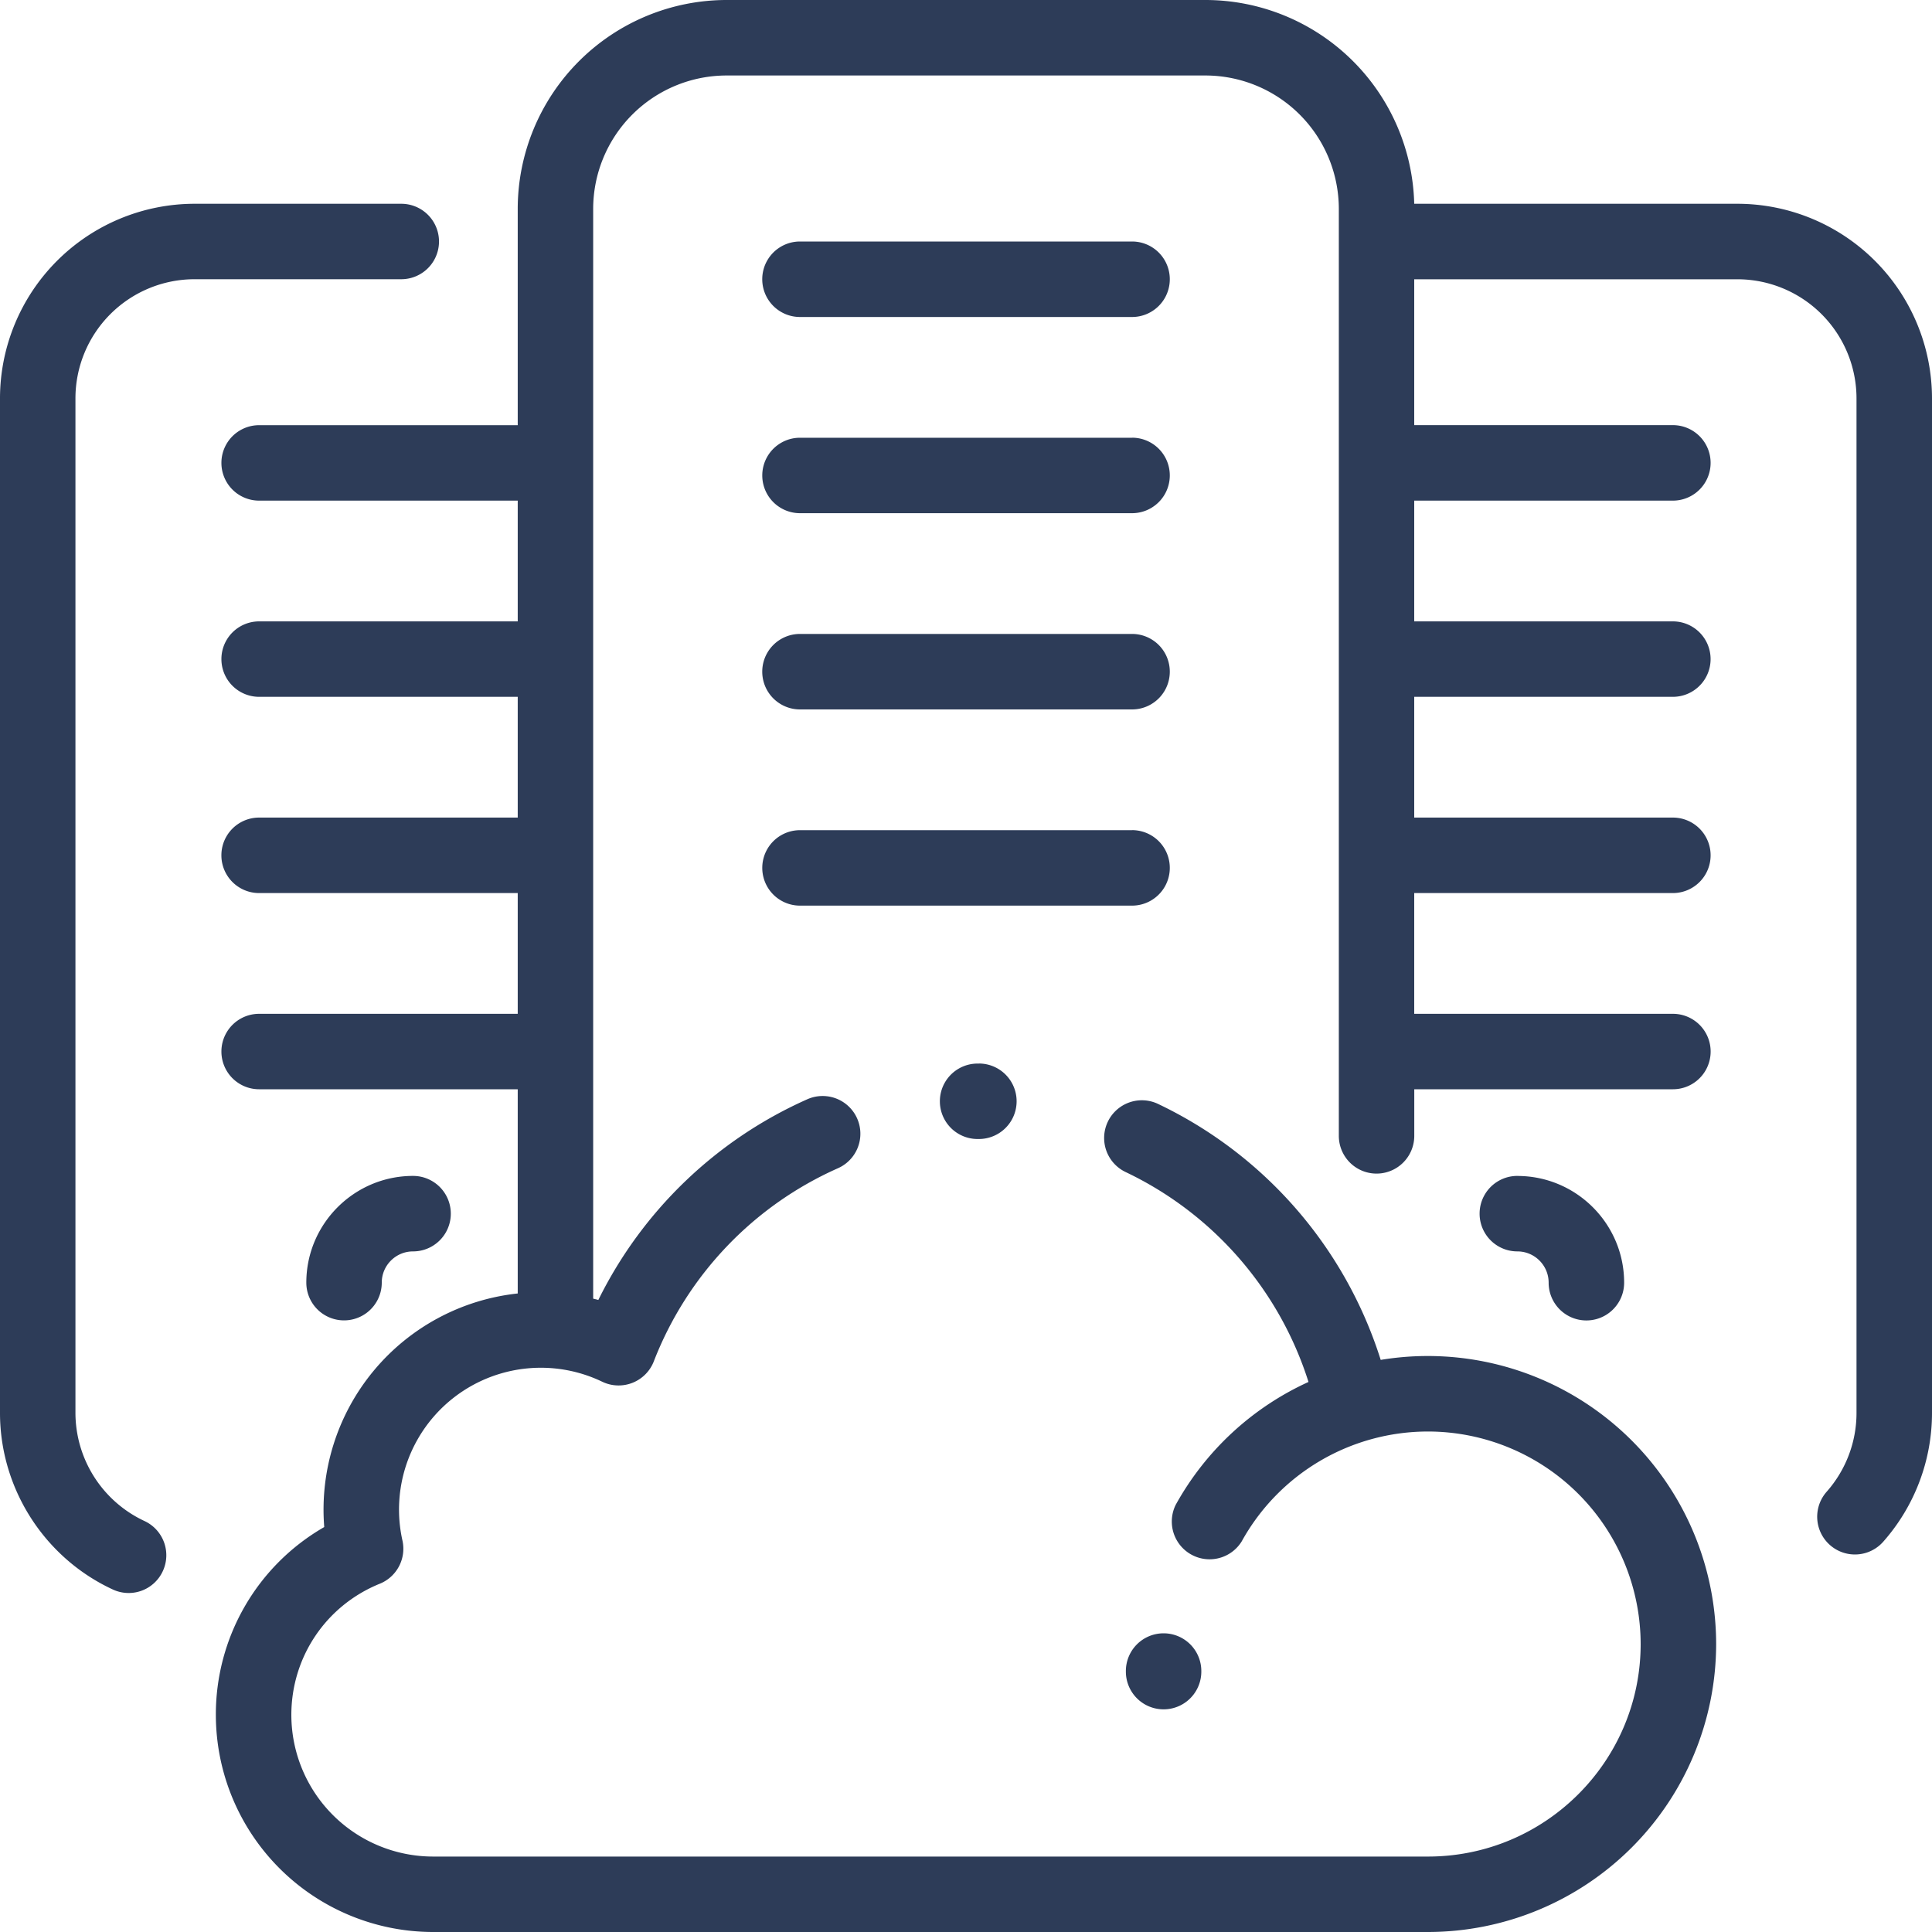
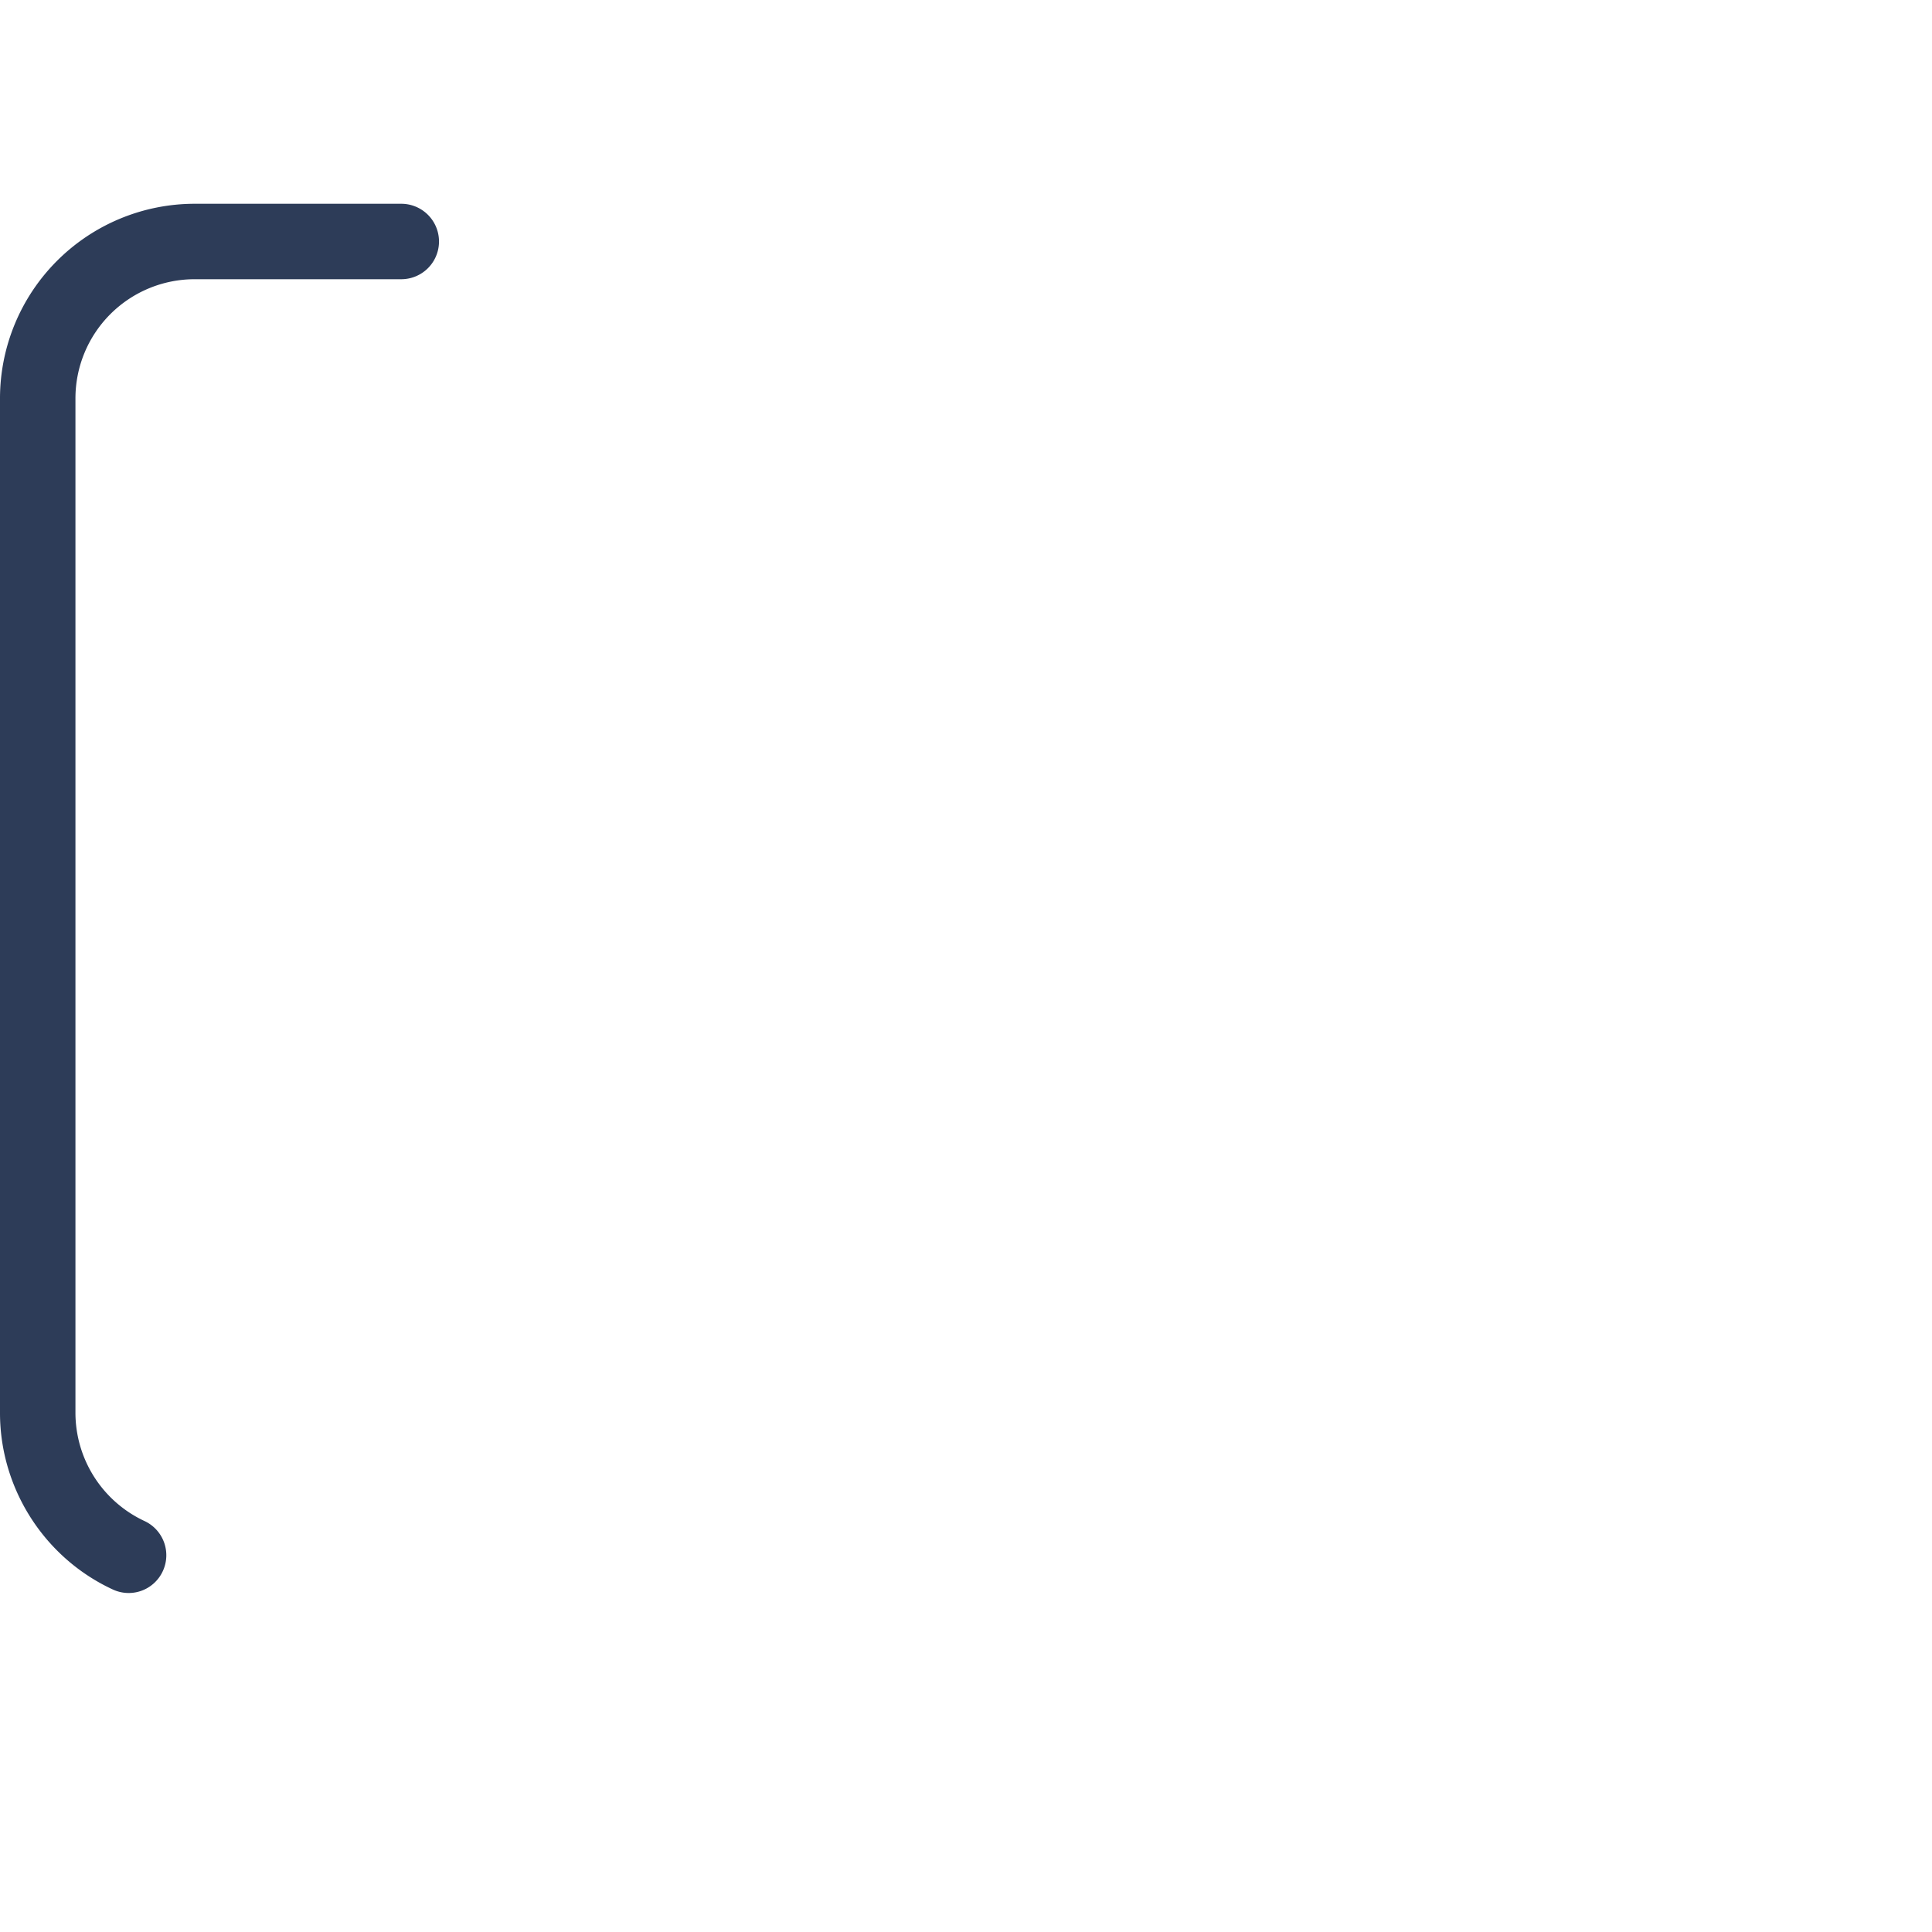
<svg xmlns="http://www.w3.org/2000/svg" width="40" height="40" fill="none">
  <path fill="#2D3C58" d="M8.307 4.219h-4.28A4.032 4.032 0 0 0 0 8.246v21.008c0 1.562.916 2.997 2.334 3.654a.778.778 0 0 0 1.037-.38.781.781 0 0 0-.38-1.037 2.476 2.476 0 0 1-1.429-2.238V8.246a2.468 2.468 0 0 1 2.466-2.465h4.28a.781.781 0 0 0 0-1.562Z" />
-   <path fill="#2D3C58" d="M35.972 4.219H29.28A4.327 4.327 0 0 0 24.959 0h-9.917a4.328 4.328 0 0 0-4.323 4.323v4.48H5.365a.781.781 0 0 0 0 1.562h5.354v2.5H5.365a.781.781 0 0 0 0 1.562h5.354v2.5H5.365a.781.781 0 0 0 0 1.563h5.354v2.5H5.365a.781.781 0 0 0 0 1.562h5.354v4.228a4.501 4.501 0 0 0-4.006 4.836 4.473 4.473 0 0 0-2.244 3.89A4.5 4.5 0 0 0 8.966 40h20.6a5.97 5.97 0 0 0 5.965-5.962 5.97 5.97 0 0 0-6.945-5.883 8.8 8.8 0 0 0-4.611-5.3.781.781 0 1 0-.668 1.412 7.227 7.227 0 0 1 3.784 4.345 5.968 5.968 0 0 0-2.75 2.545.782.782 0 0 0 1.367.756 4.407 4.407 0 0 1 3.857-2.275 4.407 4.407 0 0 1 4.403 4.4c0 2.426-1.975 4.4-4.403 4.4h-20.6a2.936 2.936 0 0 1-2.933-2.932c0-1.2.719-2.266 1.832-2.717a.782.782 0 0 0 .468-.895 2.936 2.936 0 0 1 4.136-3.287.782.782 0 0 0 1.069-.423 7.234 7.234 0 0 1 3.81-3.996.781.781 0 1 0-.63-1.43 8.817 8.817 0 0 0-4.329 4.156c-.035-.01-.071-.018-.107-.027V4.323a2.764 2.764 0 0 1 2.76-2.76h9.918a2.764 2.764 0 0 1 2.76 2.76v19.194a.781.781 0 0 0 1.562 0v-.965h5.355a.781.781 0 0 0 0-1.562H29.28v-2.5h5.355a.781.781 0 0 0 0-1.563H29.28v-2.5h5.355a.781.781 0 0 0 0-1.562H29.28v-2.5h5.355a.781.781 0 0 0 0-1.563H29.28v-3.02h6.691a2.468 2.468 0 0 1 2.466 2.465v21.007c0 .601-.22 1.18-.618 1.631a.781.781 0 1 0 1.171 1.035 4.023 4.023 0 0 0 1.01-2.666V8.246a4.032 4.032 0 0 0-4.029-4.027Z" />
-   <path fill="#2D3C58" d="M23.438 5h-6.875a.781.781 0 0 0 0 1.563h6.875a.781.781 0 0 0 0-1.563ZM23.438 13.125h-6.875a.781.781 0 0 0 0 1.563h6.875a.781.781 0 0 0 0-1.563ZM23.438 9.063h-6.875a.781.781 0 0 0 0 1.562h6.875a.781.781 0 0 0 0-1.563ZM23.438 17.188h-6.875a.781.781 0 0 0 0 1.562h6.875a.781.781 0 0 0 0-1.563ZM20.269 22.02H20.24a.781.781 0 0 0 0 1.562h.024a.781.781 0 0 0 .005-1.563ZM24.09 33.816a.781.781 0 0 0-.78.781v.012a.781.781 0 0 0 1.562 0v-.012a.781.781 0 0 0-.781-.781ZM8.552 24.346c-1.219 0-2.21.992-2.21 2.21a.781.781 0 0 0 1.562 0c0-.357.29-.647.648-.647a.781.781 0 0 0 0-1.563ZM31.415 24.346a.781.781 0 1 0 0 1.563c.358 0 .648.29.648.648a.781.781 0 0 0 1.563 0c0-1.22-.992-2.21-2.21-2.21Z" />
</svg>